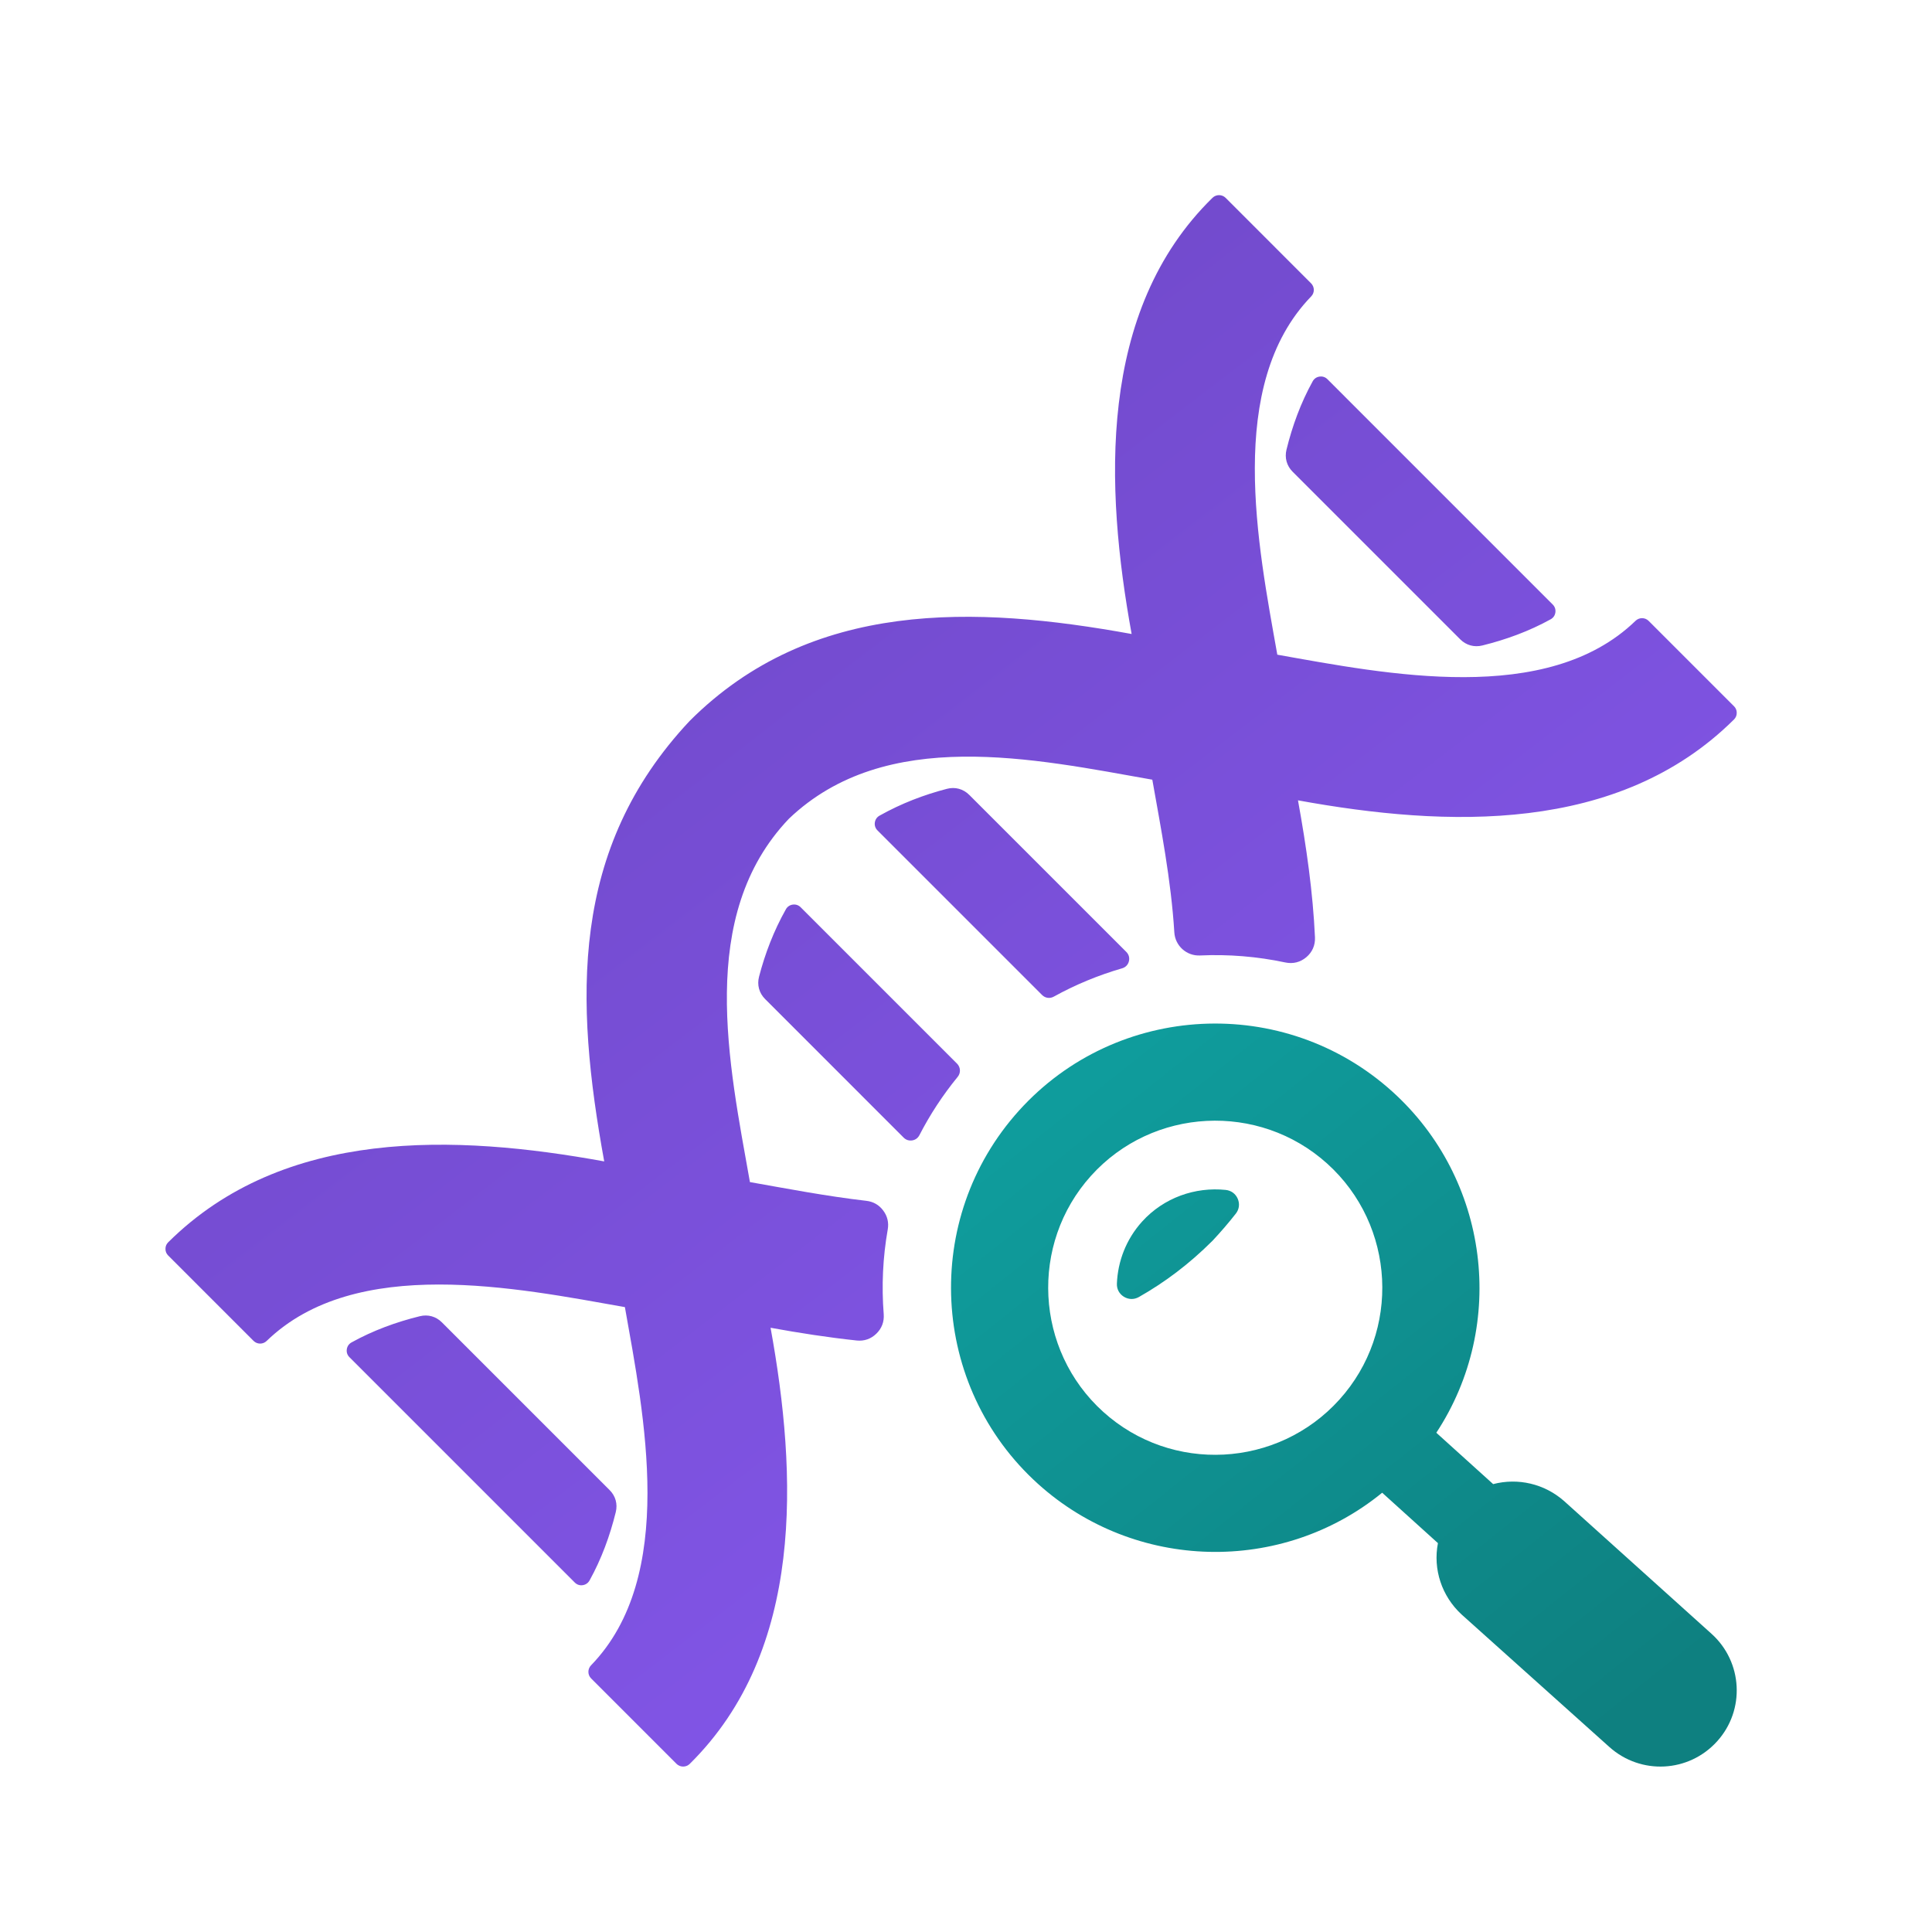
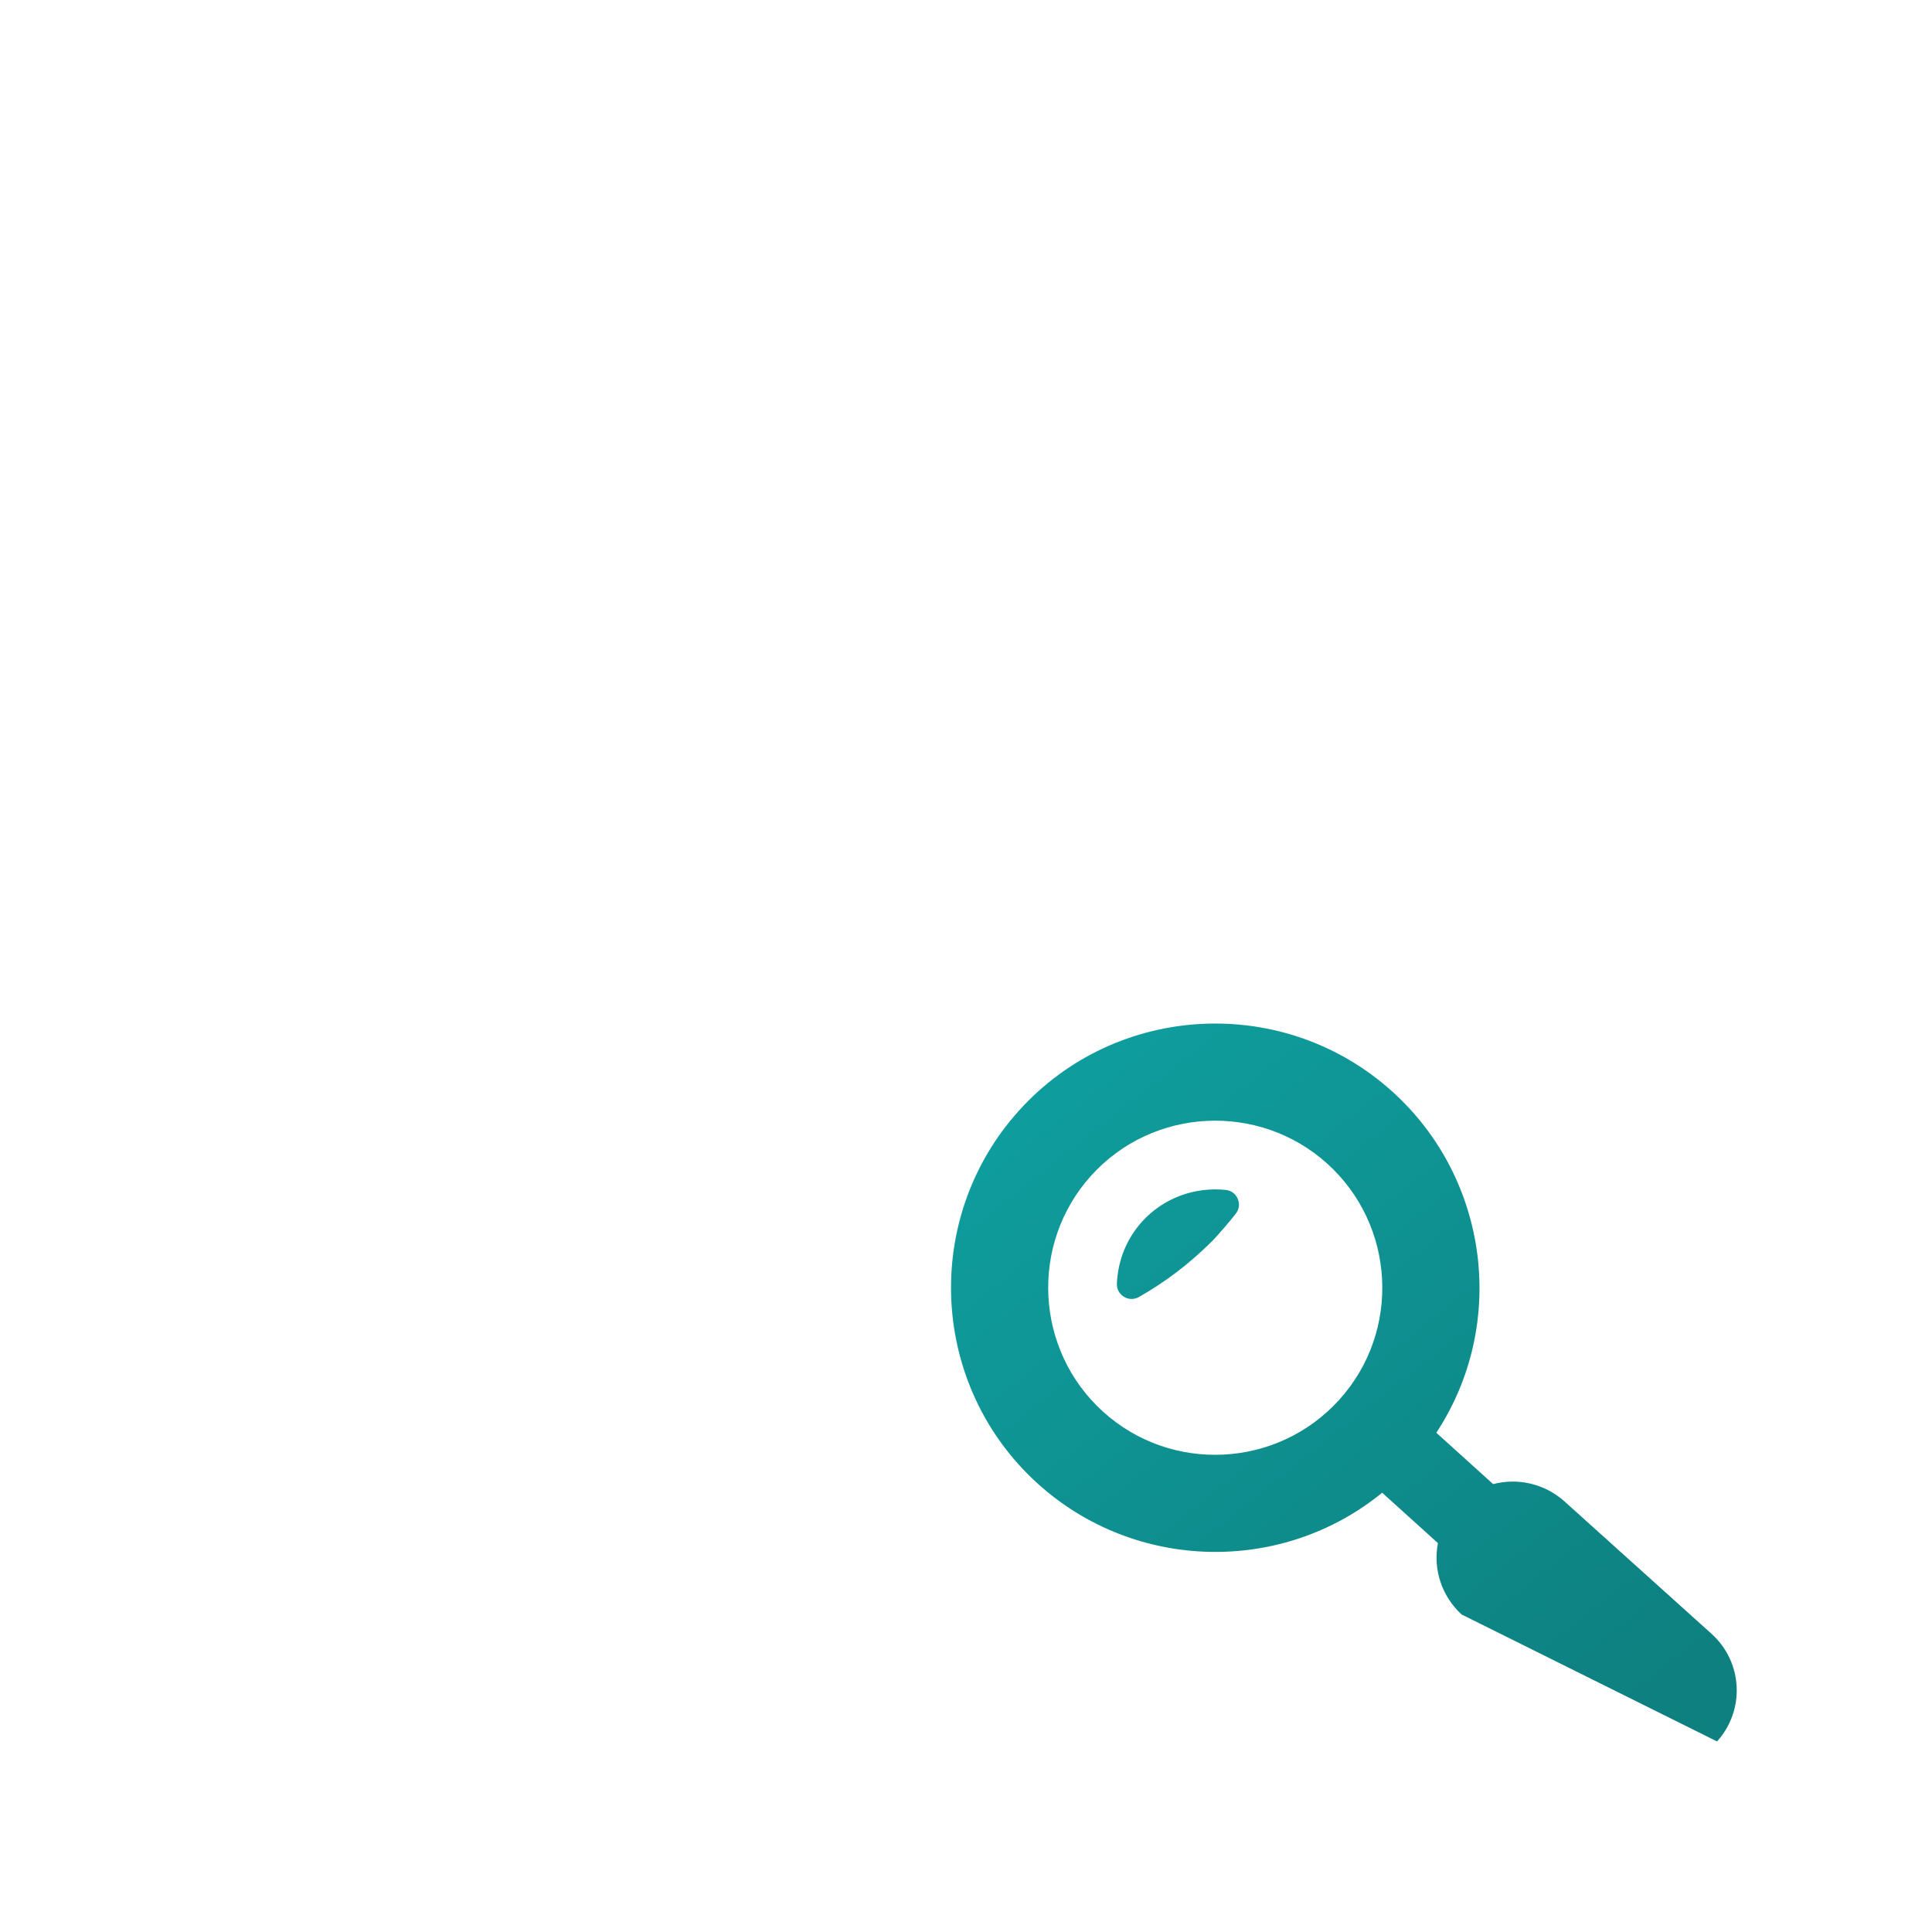
<svg xmlns="http://www.w3.org/2000/svg" width="512" height="512" viewBox="0 0 512 512" fill="none">
-   <path fill-rule="evenodd" clip-rule="evenodd" d="M212.18 240.43L253.63 281.88C254.58 282.83 254.651 284.333 253.806 285.367C249.817 290.241 246.433 295.427 243.648 300.841C243.251 301.602 242.581 302.09 241.735 302.221C240.889 302.351 240.102 302.097 239.49 301.492L202.765 264.76C201.17 263.166 200.585 261.005 201.157 258.825C202.745 252.722 205.029 246.722 208.27 240.964C208.66 240.274 209.304 239.838 210.092 239.727C210.885 239.623 211.614 239.864 212.18 240.43ZM156.656 444.802L179.287 467.44C180.25 468.396 181.812 468.403 182.782 467.453C213.286 437.332 211.282 390.761 204.209 351.869C211.77 353.248 219.397 354.433 227.016 355.246C229.007 355.461 230.81 354.836 232.241 353.437C233.679 352.045 234.35 350.262 234.193 348.264C233.608 340.787 233.953 333.239 235.261 325.821C235.579 323.993 235.176 322.295 234.063 320.805C232.957 319.314 231.447 318.449 229.6 318.234C218.961 317.004 208.458 314.981 198.737 313.263C193.206 282.003 184.552 242.668 209.07 216.972C234.779 192.441 274.107 201.095 305.374 206.626C307.612 219.276 310.358 233.253 311.21 247.106C311.432 250.646 314.457 253.372 318.004 253.21C325.565 252.865 333.178 253.477 340.628 255.064C342.665 255.494 344.598 255.012 346.192 253.665C347.78 252.318 348.573 250.483 348.482 248.408C347.942 236.578 346.224 224.455 343.98 212.099C383.418 219.282 428.915 221.052 459.524 190.671C460.012 190.19 460.253 189.604 460.253 188.921C460.26 188.237 460.012 187.645 459.531 187.164L436.913 164.545C435.962 163.589 434.414 163.576 433.438 164.519C409.974 187.242 367.385 178.62 338.501 173.499C333.373 144.608 324.751 102.02 347.474 78.555C348.424 77.586 348.404 76.037 347.448 75.081L324.81 52.436C323.853 51.48 322.292 51.473 321.322 52.423C290.733 82.356 292.848 129.277 299.895 168.014C258.465 160.479 215.037 158.793 182.762 191.061C150.891 225.028 152.355 265.092 160.124 307.784C120.711 300.607 75.26 298.765 44.58 329.212C44.092 329.693 43.851 330.279 43.851 330.962C43.844 331.652 44.092 332.244 44.573 332.725L67.191 355.344C68.148 356.3 69.697 356.313 70.666 355.363C94.26 332.498 137.018 341.347 165.603 346.397C170.659 374.962 179.496 417.739 156.63 441.327C155.687 442.303 155.7 443.852 156.656 444.802ZM351.794 100.504L411.49 160.205C412.056 160.771 412.303 161.507 412.192 162.3C412.082 163.094 411.646 163.732 410.937 164.122C405.23 167.278 399.113 169.51 392.834 171.059C390.667 171.592 388.546 171 386.971 169.426L342.568 125.022C340.993 123.447 340.401 121.326 340.934 119.159C342.476 112.88 344.715 106.763 347.871 101.057C348.261 100.354 348.899 99.911 349.693 99.801C350.493 99.69 351.222 99.931 351.794 100.504ZM117.113 350.444L161.549 394.88C163.131 396.455 163.716 398.57 163.183 400.736C161.634 407.016 159.402 413.126 156.24 418.832C155.843 419.535 155.211 419.971 154.418 420.088C153.624 420.205 152.888 419.952 152.322 419.386L92.608 359.671C92.041 359.105 91.794 358.376 91.905 357.582C92.016 356.782 92.458 356.144 93.161 355.754C98.867 352.591 104.984 350.353 111.257 348.811C113.417 348.277 115.538 348.863 117.113 350.444ZM256.877 210.667L298.489 252.273C299.153 252.943 299.4 253.847 299.166 254.765C298.932 255.682 298.281 256.353 297.37 256.613C291.123 258.422 285.039 260.927 279.261 264.122C278.226 264.695 276.99 264.519 276.157 263.68L232.547 220.07C231.981 219.504 231.734 218.775 231.838 217.981C231.955 217.187 232.385 216.549 233.081 216.159C238.833 212.925 244.839 210.634 250.942 209.047C253.116 208.474 255.276 209.066 256.877 210.667Z" fill="url(#paint0_linear_33992_5232)" />
-   <path fill-rule="evenodd" clip-rule="evenodd" d="M366.291 395.587C339.69 417.295 300.798 416.429 275.108 393.264C246.432 367.399 244.181 323.002 270.033 294.332C295.905 265.649 340.289 263.398 368.965 289.263C394.642 312.422 399.509 351.008 380.639 379.691L395.703 393.304C402.275 391.586 409.302 393.212 414.495 397.787L453.556 432.957C461.866 440.434 462.543 453.213 455.027 461.497C447.518 469.78 434.816 470.425 426.494 462.967L387.328 427.849C382.084 423.008 379.722 415.876 381.068 408.946L366.291 395.587ZM289.144 311.582C305.49 293.454 333.6 292.029 351.722 308.368C369.85 324.72 371.308 352.81 354.936 370.932C338.571 389.054 310.5 390.532 292.365 374.153C274.263 357.801 272.805 329.704 289.144 311.582ZM301.813 343.727C308.639 339.862 315.159 334.975 321.276 328.865L321.367 328.774C323.566 326.425 325.609 324.043 327.496 321.635C328.401 320.49 328.589 319.052 328.023 317.705C327.451 316.365 326.286 315.499 324.835 315.343C316.779 314.504 308.424 317.354 302.646 323.757C298.423 328.442 296.224 334.285 295.989 340.174C295.931 341.625 296.614 342.9 297.857 343.662C299.1 344.416 300.544 344.442 301.813 343.727Z" fill="url(#paint1_linear_33992_5232)" />
+   <path fill-rule="evenodd" clip-rule="evenodd" d="M366.291 395.587C339.69 417.295 300.798 416.429 275.108 393.264C246.432 367.399 244.181 323.002 270.033 294.332C295.905 265.649 340.289 263.398 368.965 289.263C394.642 312.422 399.509 351.008 380.639 379.691L395.703 393.304C402.275 391.586 409.302 393.212 414.495 397.787L453.556 432.957C461.866 440.434 462.543 453.213 455.027 461.497L387.328 427.849C382.084 423.008 379.722 415.876 381.068 408.946L366.291 395.587ZM289.144 311.582C305.49 293.454 333.6 292.029 351.722 308.368C369.85 324.72 371.308 352.81 354.936 370.932C338.571 389.054 310.5 390.532 292.365 374.153C274.263 357.801 272.805 329.704 289.144 311.582ZM301.813 343.727C308.639 339.862 315.159 334.975 321.276 328.865L321.367 328.774C323.566 326.425 325.609 324.043 327.496 321.635C328.401 320.49 328.589 319.052 328.023 317.705C327.451 316.365 326.286 315.499 324.835 315.343C316.779 314.504 308.424 317.354 302.646 323.757C298.423 328.442 296.224 334.285 295.989 340.174C295.931 341.625 296.614 342.9 297.857 343.662C299.1 344.416 300.544 344.442 301.813 343.727Z" fill="url(#paint1_linear_33992_5232)" />
  <defs>
    <linearGradient id="paint0_linear_33992_5232" x1="402.818" y1="441.477" x2="154.359" y2="118.38" gradientUnits="userSpaceOnUse">
      <stop stop-color="#8759F0" />
      <stop offset="1" stop-color="#7049C9" />
    </linearGradient>
    <linearGradient id="paint1_linear_33992_5232" x1="279.642" y1="292.758" x2="417.242" y2="465.601" gradientUnits="userSpaceOnUse">
      <stop stop-color="#0F9C9C" />
      <stop offset="1" stop-color="#0E8080" />
    </linearGradient>
  </defs>
</svg>